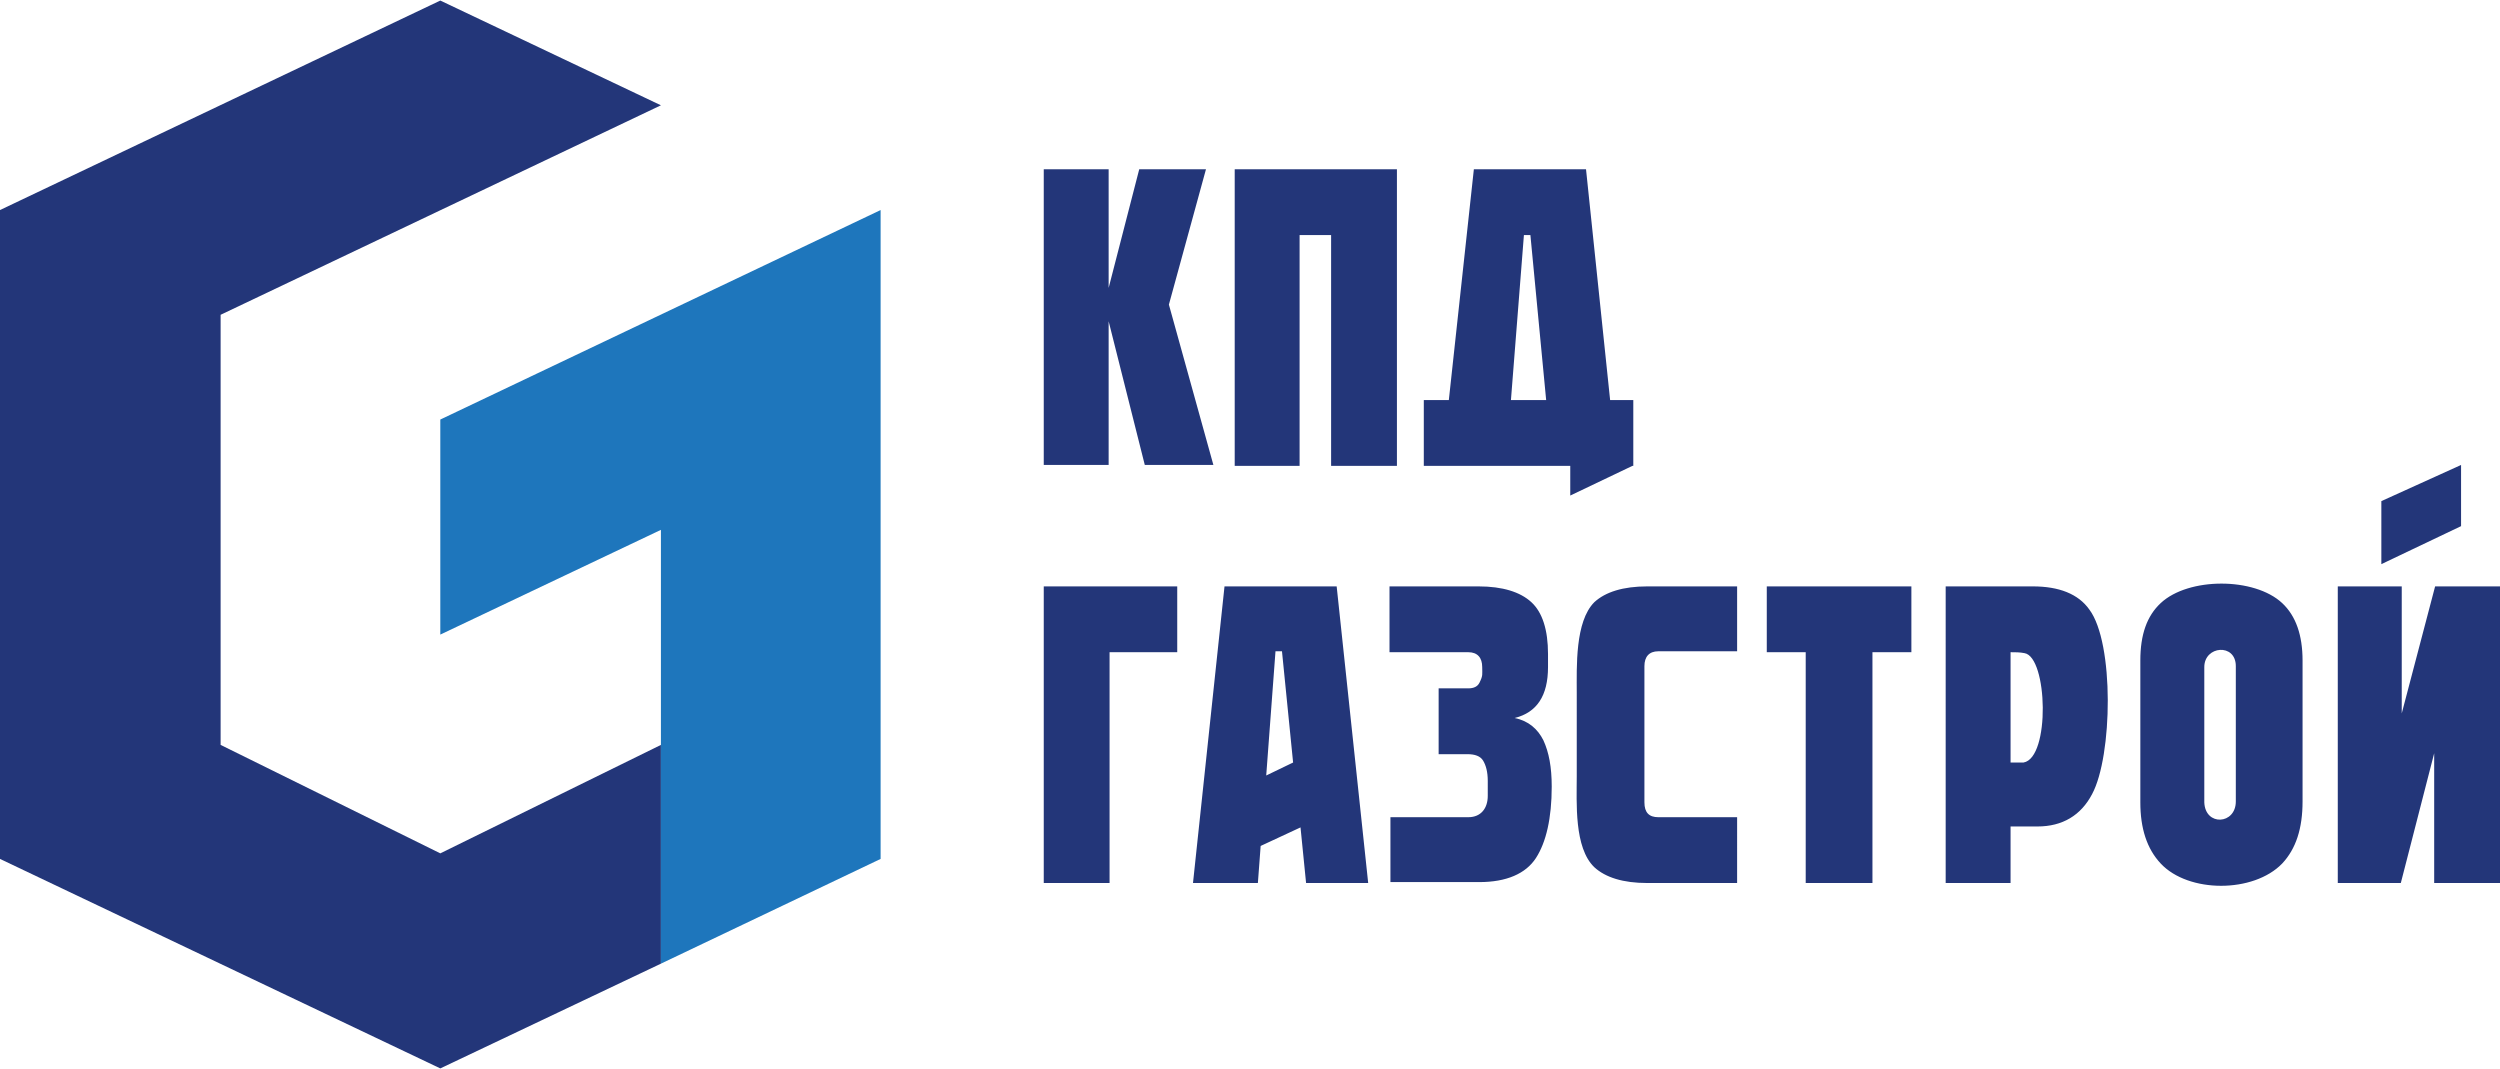
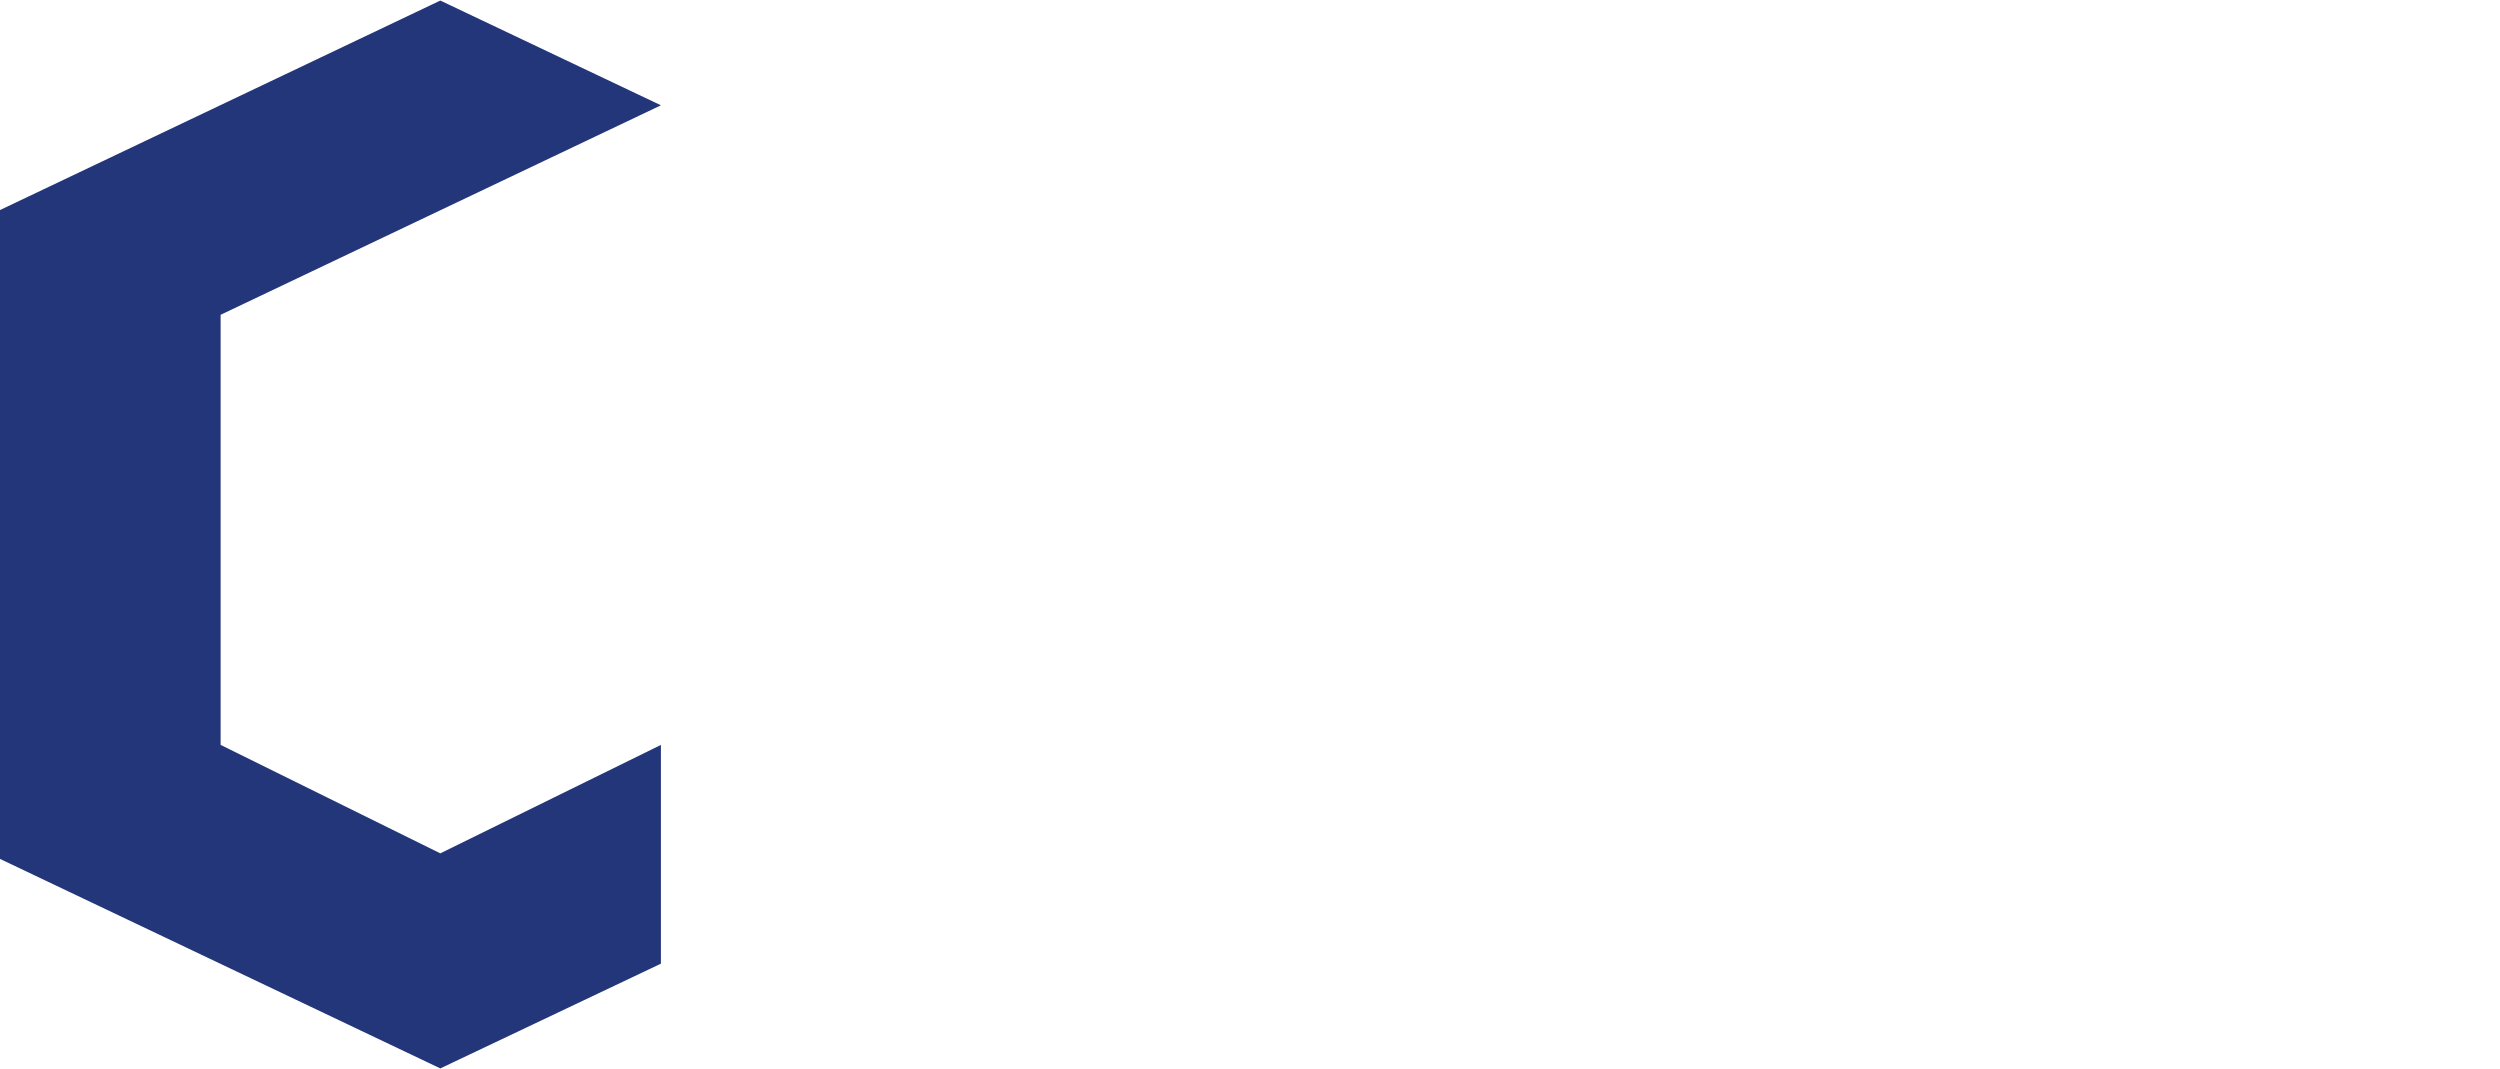
<svg xmlns="http://www.w3.org/2000/svg" version="1.1" id="Слой_1" x="0px" y="0px" viewBox="0 0 26.97 11.52" style="enable-background:new 0 0 26.97 11.52;" xml:space="preserve" width="145" height="62">
  <style type="text/css">
	.st0{fill-rule:evenodd;clip-rule:evenodd;fill:#233679;}
	.st1{fill-rule:evenodd;clip-rule:evenodd;fill:#1E76BC;}
	.st2{fill:#233679;}
</style>
  <g>
    <polygon class="st0" points="7.13,1.13 4.75,0 0,2.26 0,9.26 4.75,11.52 7.13,10.39 7.13,8.03 4.75,9.2 2.38,8.03 2.38,3.39    7.13,1.13  " />
-     <path class="st1" d="M7.13,10.39L9.5,9.26v-7L4.75,4.52v2.32l2.38-1.13C7.13,7.27,7.13,8.83,7.13,10.39L7.13,10.39z" />
-     <path class="st2" d="M26.55,5.01v0.66l-0.86,0.41V5.4L26.55,5.01L26.55,5.01z M11.26,5.02v-3.2h0.7V3.1l0.33-1.28h0.72l-0.4,1.46   l0.48,1.73h-0.74l-0.39-1.55v1.55H11.26L11.26,5.02z M17.61,5.02l-0.67,0.32V5.02h-1.58V4.31h0.27l0.27-2.49h1.21l0.26,2.49h0.25   V5.02L17.61,5.02z M16.3,4.31h0.38l-0.17-1.78h-0.07L16.3,4.31L16.3,4.31z M13.32,5.02v-3.2c1.61,0,0.14,0,1.75,0v3.2h-0.71V2.53   h-0.34v2.49H13.32L13.32,5.02z M26.97,9.52v-3.2h-0.7l-0.36,1.37V6.32h-0.69v3.2h0.67h0.01l0.36-1.4v1.4H26.97L26.97,9.52z    M23.31,9.31c-0.15-0.16-0.22-0.38-0.22-0.66V7.12c0-0.28,0.07-0.48,0.22-0.62c0.3-0.28,1.01-0.28,1.31,0   c0.15,0.14,0.22,0.35,0.22,0.62v1.52c0,0.29-0.07,0.51-0.22,0.67C24.31,9.63,23.61,9.63,23.31,9.31L23.31,9.31z M24.12,8.64V7.18   c0-0.25-0.34-0.22-0.34,0.01v1.46C23.79,8.91,24.12,8.89,24.12,8.64L24.12,8.64z M20.99,6.32h0.94c0.28,0,0.49,0.08,0.61,0.25   c0.27,0.36,0.25,1.58,0.03,1.99c-0.12,0.23-0.32,0.35-0.59,0.35h-0.29v0.61h-0.7V6.32L20.99,6.32z M21.83,8.22   c0.29-0.05,0.26-1.14,0.01-1.18c-0.05-0.01-0.1-0.01-0.15-0.01v1.19C21.74,8.22,21.78,8.22,21.83,8.22L21.83,8.22z M19.48,9.52   V7.03h-0.42V6.32h1.56v0.71h-0.42v2.49H19.48L19.48,9.52z M17.01,8.37c0,0.28-0.03,0.77,0.19,0.98c0.12,0.11,0.31,0.17,0.57,0.17   h0.97V8.81c-0.28,0-0.56,0-0.85,0c-0.1,0-0.15-0.05-0.15-0.16c0-0.49,0-0.98,0-1.47c0-0.1,0.05-0.16,0.15-0.16h0.85V6.32h-0.97   c-0.26,0-0.45,0.06-0.57,0.17c-0.21,0.21-0.19,0.7-0.19,0.98V8.37L17.01,8.37z M14.99,6.32h0.96c0.26,0,0.45,0.06,0.57,0.17   c0.12,0.11,0.18,0.3,0.18,0.56v0.14c0,0.31-0.12,0.49-0.36,0.55c0.15,0.03,0.25,0.12,0.31,0.24c0.06,0.13,0.09,0.29,0.09,0.5   c0,0.34-0.06,0.6-0.17,0.77c-0.11,0.17-0.32,0.26-0.61,0.26h-0.96V8.81l0.84,0c0.14,0,0.21-0.1,0.21-0.23V8.42   c0-0.1-0.02-0.17-0.05-0.22c-0.03-0.05-0.09-0.07-0.17-0.07c-0.28,0-0.03,0-0.31,0V7.42c0.28,0,0.04,0,0.32,0   c0.06,0,0.1-0.02,0.12-0.06c0.04-0.08,0.03-0.09,0.03-0.17c0-0.1-0.05-0.16-0.15-0.16H15.7h-0.71V6.32L14.99,6.32z M12.87,9.52   l0.34-3.2h1.21l0.34,3.2h-0.67l-0.06-0.6l-0.43,0.2l-0.03,0.4H12.87L12.87,9.52z M13.66,8.36l0.29-0.14l-0.12-1.2h-0.07L13.66,8.36   L13.66,8.36z M11.26,6.32v3.2h0.71V7.03h0.73V6.32H11.26L11.26,6.32z" />
  </g>
</svg>